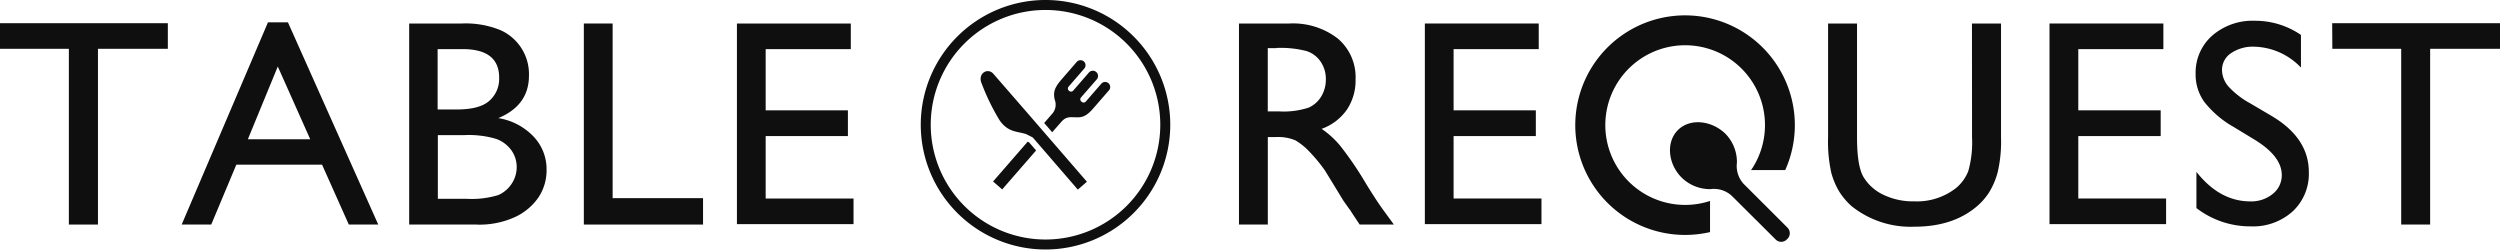
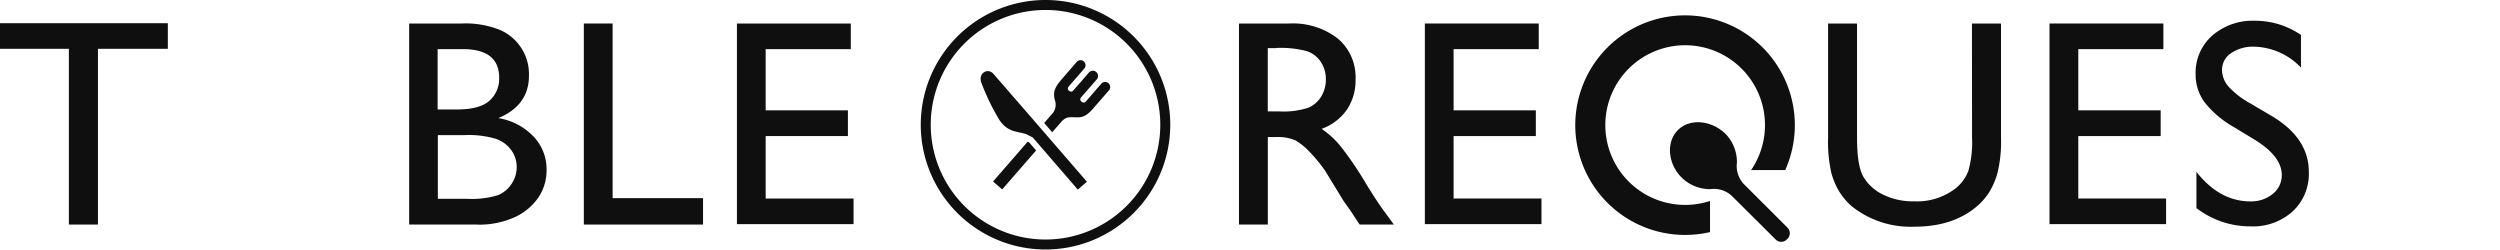
<svg xmlns="http://www.w3.org/2000/svg" width="418.58" height="41.775" viewBox="0 0 418.58 41.775">
  <g id="table-request_logo" transform="translate(0 -14.531)">
    <path id="パス_12645" data-name="パス 12645" d="M0,4.65V8.936H11.53V38.362H16.4V8.936H28.1V4.65Z" transform="translate(0 13.766)" fill="#0f0f0f" />
-     <path id="パス_12646" data-name="パス 12646" d="M50.856,4.48H54.2L69.32,38.334H64.391L59.912,28.308H45.559l-4.2,10.026H36.41Zm7.077,19.576L52.5,11.874,47.489,24.056Z" transform="translate(-5.99 13.793)" fill="#0f0f0f" />
    <path id="パス_12647" data-name="パス 12647" d="M93.371,38.369H82V4.707h8.8a15.409,15.409,0,0,1,6.5,1.12,8.054,8.054,0,0,1,4.754,7.62q0,4.963-5.13,7.1a10.442,10.442,0,0,1,5.848,3.033,7.911,7.911,0,0,1,2.231,5.6,8.18,8.18,0,0,1-1.328,4.6,9.715,9.715,0,0,1-3.885,3.3,14.343,14.343,0,0,1-6.417,1.3M90.94,8.993H86.762V19.1h3.2c2.573,0,4.395-.485,5.481-1.47a4.871,4.871,0,0,0,1.621-3.8Q97.1,8.993,90.94,8.993m.359,14.4H86.8V34.058h4.746a15.373,15.373,0,0,0,5.355-.618,5.086,5.086,0,0,0,2.264-1.913A5.007,5.007,0,0,0,100,28.736a4.771,4.771,0,0,0-.9-2.816,5.33,5.33,0,0,0-2.565-1.9,16.015,16.015,0,0,0-5.23-.627" transform="translate(-13.49 13.759)" fill="#0f0f0f" />
    <path id="パス_12648" data-name="パス 12648" d="M117,4.71h4.821V33.952H136.96v4.42H117Z" transform="translate(-19.248 13.756)" fill="#0f0f0f" />
    <path id="パス_12649" data-name="パス 12649" d="M147.68,4.71h19.066V9H152.492V19.248h13.769v4.311H152.492V34.011h14.713V38.3H147.68Z" transform="translate(-24.295 13.756)" fill="#0f0f0f" />
    <path id="パス_12650" data-name="パス 12650" d="M248.29,38.372V4.71h8.43a12.241,12.241,0,0,1,8.1,2.506,8.46,8.46,0,0,1,2.991,6.834,8.782,8.782,0,0,1-1.462,5.1,8.784,8.784,0,0,1-4.219,3.2,14.924,14.924,0,0,1,3.158,2.891,57.482,57.482,0,0,1,4.328,6.383c1.178,1.9,2.114,3.342,2.824,4.3l1.78,2.44h-5.731l-1.471-2.222c0-.075-.142-.217-.284-.409l-.936-1.32-1.5-2.456-1.613-2.632a26.463,26.463,0,0,0-2.732-3.292,10.312,10.312,0,0,0-2.239-1.771,7.6,7.6,0,0,0-3.342-.535h-1.253V38.372Zm6.266-29.543h-1.445V19.423h1.83a13.509,13.509,0,0,0,5.013-.627,4.71,4.71,0,0,0,2.122-1.888,5.469,5.469,0,0,0,.76-2.882A5.145,5.145,0,0,0,262,11.152a4.53,4.53,0,0,0-2.373-1.821,17.177,17.177,0,0,0-5.071-.526Z" transform="translate(-40.846 13.756)" fill="#0f0f0f" />
    <path id="パス_12651" data-name="パス 12651" d="M285.54,4.71h19.066V9H290.352V19.248h13.769v4.311H290.352V34.011h14.713V38.3H285.54Z" transform="translate(-46.974 13.756)" fill="#0f0f0f" />
    <path id="パス_12652" data-name="パス 12652" d="M390.434,4.71H395.3V23.8a22.684,22.684,0,0,1-.568,5.848,12.75,12.75,0,0,1-1.4,3.292,10.605,10.605,0,0,1-2.03,2.348q-4,3.434-10.452,3.442a15.841,15.841,0,0,1-10.544-3.417,11.406,11.406,0,0,1-2.039-2.373,12.336,12.336,0,0,1-1.379-3.217,23.882,23.882,0,0,1-.543-5.974V4.71h4.846V23.8q0,4.754,1.078,6.6a7.7,7.7,0,0,0,3.283,2.958,11.368,11.368,0,0,0,5.222,1.128,10.607,10.607,0,0,0,7-2.231,7.008,7.008,0,0,0,2.047-2.841,17.543,17.543,0,0,0,.627-5.614Z" transform="translate(-60.265 13.756)" fill="#0f0f0f" />
    <path id="パス_12653" data-name="パス 12653" d="M410.72,4.71h19.066V9H415.541V19.248h13.794v4.311H415.541V34.011h14.7V38.3H410.72Z" transform="translate(-67.568 13.756)" fill="#0f0f0f" />
    <path id="パス_12654" data-name="パス 12654" d="M450.025,24.16l-3.659-2.222a16.634,16.634,0,0,1-4.9-4.177A7.814,7.814,0,0,1,440,13.115a8.27,8.27,0,0,1,2.757-6.45,10.31,10.31,0,0,1,7.168-2.506,13.553,13.553,0,0,1,7.712,2.373V12A11.143,11.143,0,0,0,449.808,8.5a6.483,6.483,0,0,0-3.877,1.086,3.342,3.342,0,0,0-1.512,2.791A4.293,4.293,0,0,0,445.53,15.2a14.016,14.016,0,0,0,3.593,2.774l3.684,2.172q6.157,3.685,6.149,9.357a8.589,8.589,0,0,1-2.707,6.575,9.9,9.9,0,0,1-7.043,2.506,14.737,14.737,0,0,1-9.073-3.066V29.457q3.894,4.938,9.023,4.946a5.69,5.69,0,0,0,3.768-1.262,3.96,3.96,0,0,0,1.5-3.158q0-3.074-4.4-5.823" transform="translate(-72.383 13.848)" fill="#0f0f0f" />
-     <path id="パス_12655" data-name="パス 12655" d="M467.37,4.65h28.1V8.936h-11.7V38.362h-4.846V8.936h-11.53Z" transform="translate(-76.887 13.766)" fill="#0f0f0f" />
    <path id="パス_12656" data-name="パス 12656" d="M338.247,34.151a13.367,13.367,0,1,1,7.168-5.614c-.092.15-.2.3-.3.443h5.723a18.381,18.381,0,1,0-16.768,10.861,18.647,18.647,0,0,0,4.177-.476Z" transform="translate(-51.933 14.025)" fill="#0f0f0f" />
    <path id="パス_12657" data-name="パス 12657" d="M335.989,25.811c-2.022,2.014-1.671,5.673.643,7.962a6.755,6.755,0,0,0,4.829,1.922,4.412,4.412,0,0,1,3.509,1.086l7.394,7.352a1.3,1.3,0,0,0,1.831.015l.015-.015.134-.125a1.321,1.321,0,0,0,0-1.855l-7.386-7.377a4.447,4.447,0,0,1-1.086-3.517,6.755,6.755,0,0,0-1.922-4.829c-2.323-2.256-5.949-2.64-7.962-.618" transform="translate(-55.056 10.501)" fill="#0f0f0f" />
    <path id="パス_12658" data-name="パス 12658" d="M205.407,1.671a19.216,19.216,0,1,1-19.216,19.216A19.216,19.216,0,0,1,205.407,1.671m0-1.671a20.887,20.887,0,1,0,20.887,20.887A20.887,20.887,0,0,0,205.407,0" transform="translate(-30.355 14.53)" fill="#0f0f0f" />
    <path id="パス_12659" data-name="パス 12659" d="M198.658,14.71c-.961-1.111-2.732-.058-1.947,1.671a37.336,37.336,0,0,0,2.974,6.091c1.42,2.055,2.941,1.838,4.47,2.331l1.1.568,7.536,8.723,1.521-1.32-9.775-11.3Z" transform="translate(-32.329 12.186)" fill="#0f0f0f" />
    <path id="パス_12660" data-name="パス 12660" d="M218.833,15.98,216.21,19a.468.468,0,0,1-.66.042l-.092-.075a.468.468,0,0,1-.042-.66l2.64-3.033a.87.87,0,1,0-1.312-1.145l-2.64,3.041a.476.476,0,0,1-.66.042l-.092-.075a.476.476,0,0,1,0-.66l2.623-3.024a.841.841,0,0,0-1.278-1.094l-2.507,2.891c-1.4,1.6-1.379,2.348-1.186,3.392a2.293,2.293,0,0,1-.468,2.456L209.25,22.58l1.345,1.546,1.47-1.671c.835-1,1.5-.835,2.364-.835,1.069.05,1.813,0,3.2-1.671l2.507-2.882a.848.848,0,0,0-1.3-1.086" transform="translate(-34.423 12.545)" fill="#0f0f0f" />
    <path id="パス_12661" data-name="パス 12661" d="M204.808,28.39l-5.8,6.667,1.529,1.328,5.681-6.525-1.17-1.345Z" transform="translate(-32.739 9.86)" fill="#0f0f0f" />
  </g>
</svg>